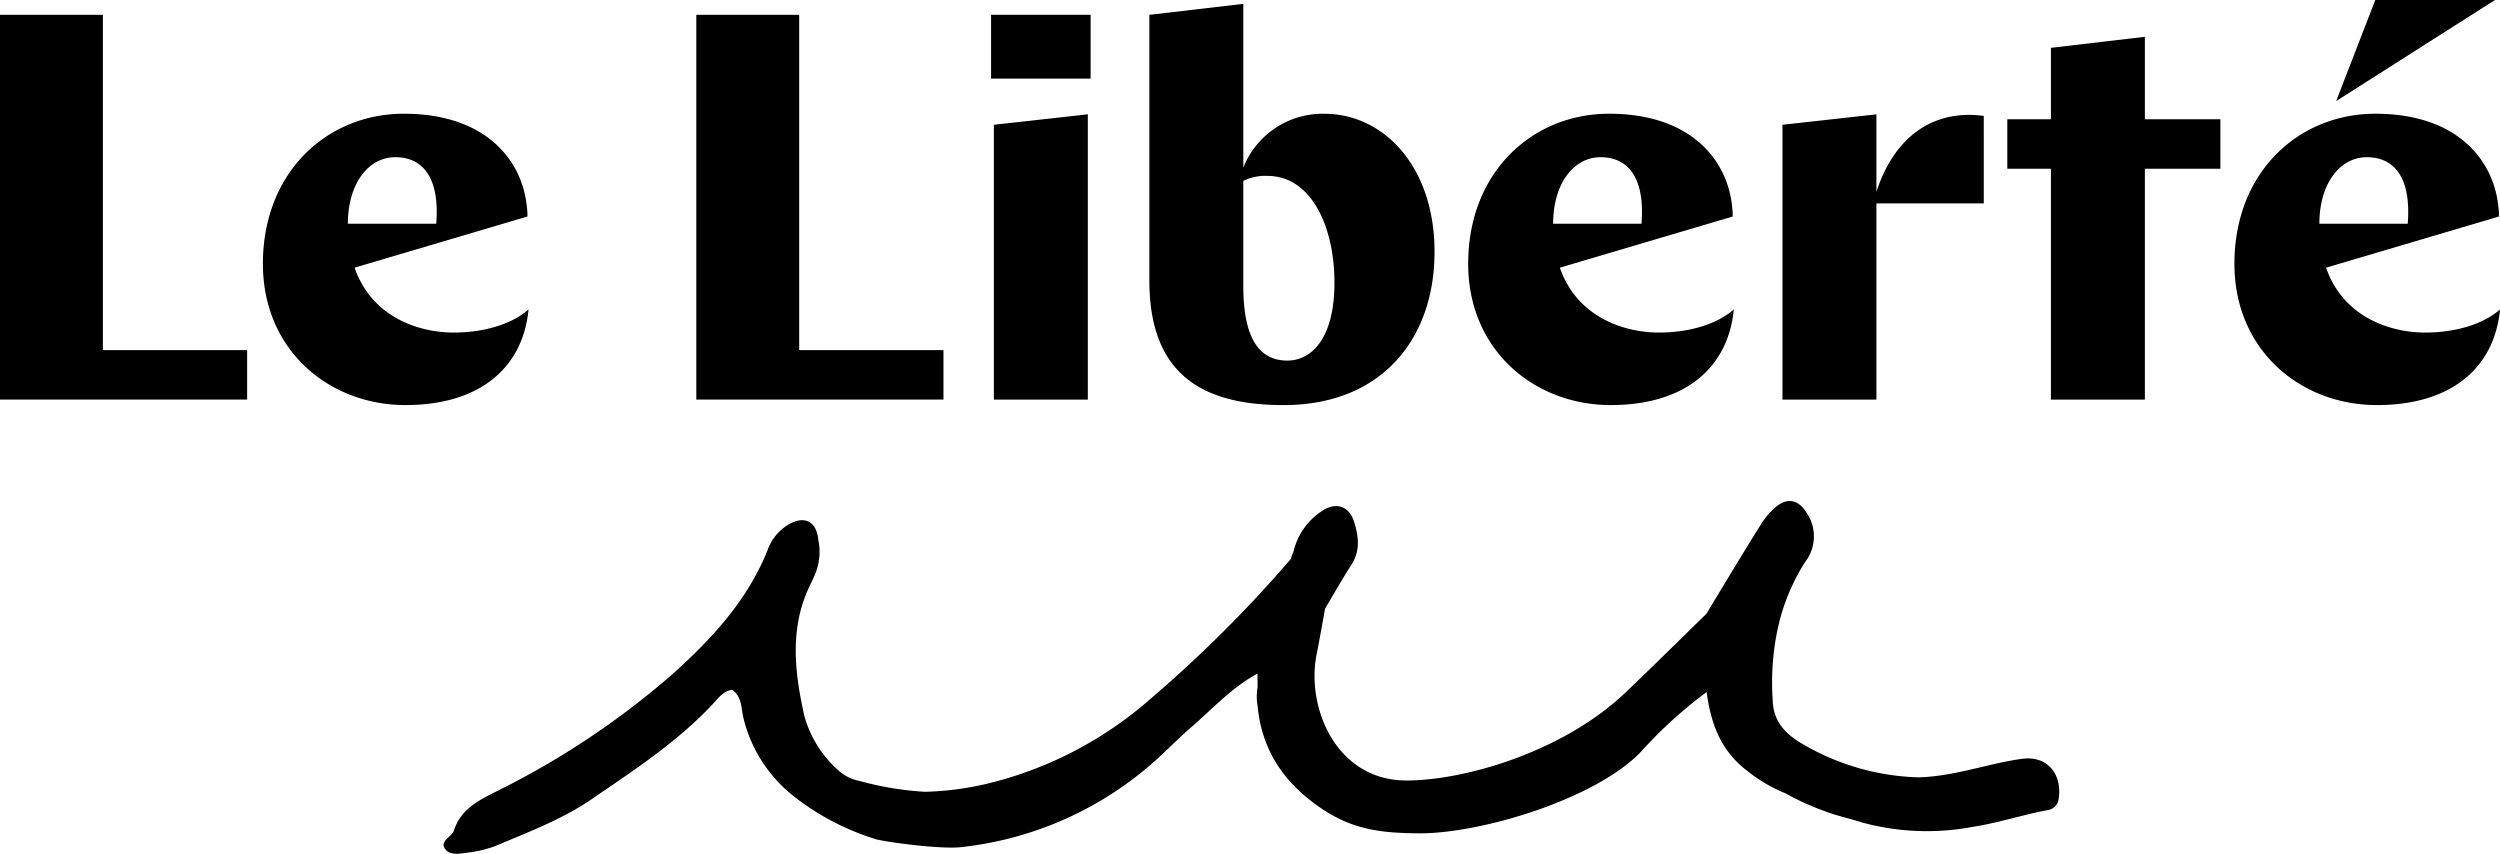
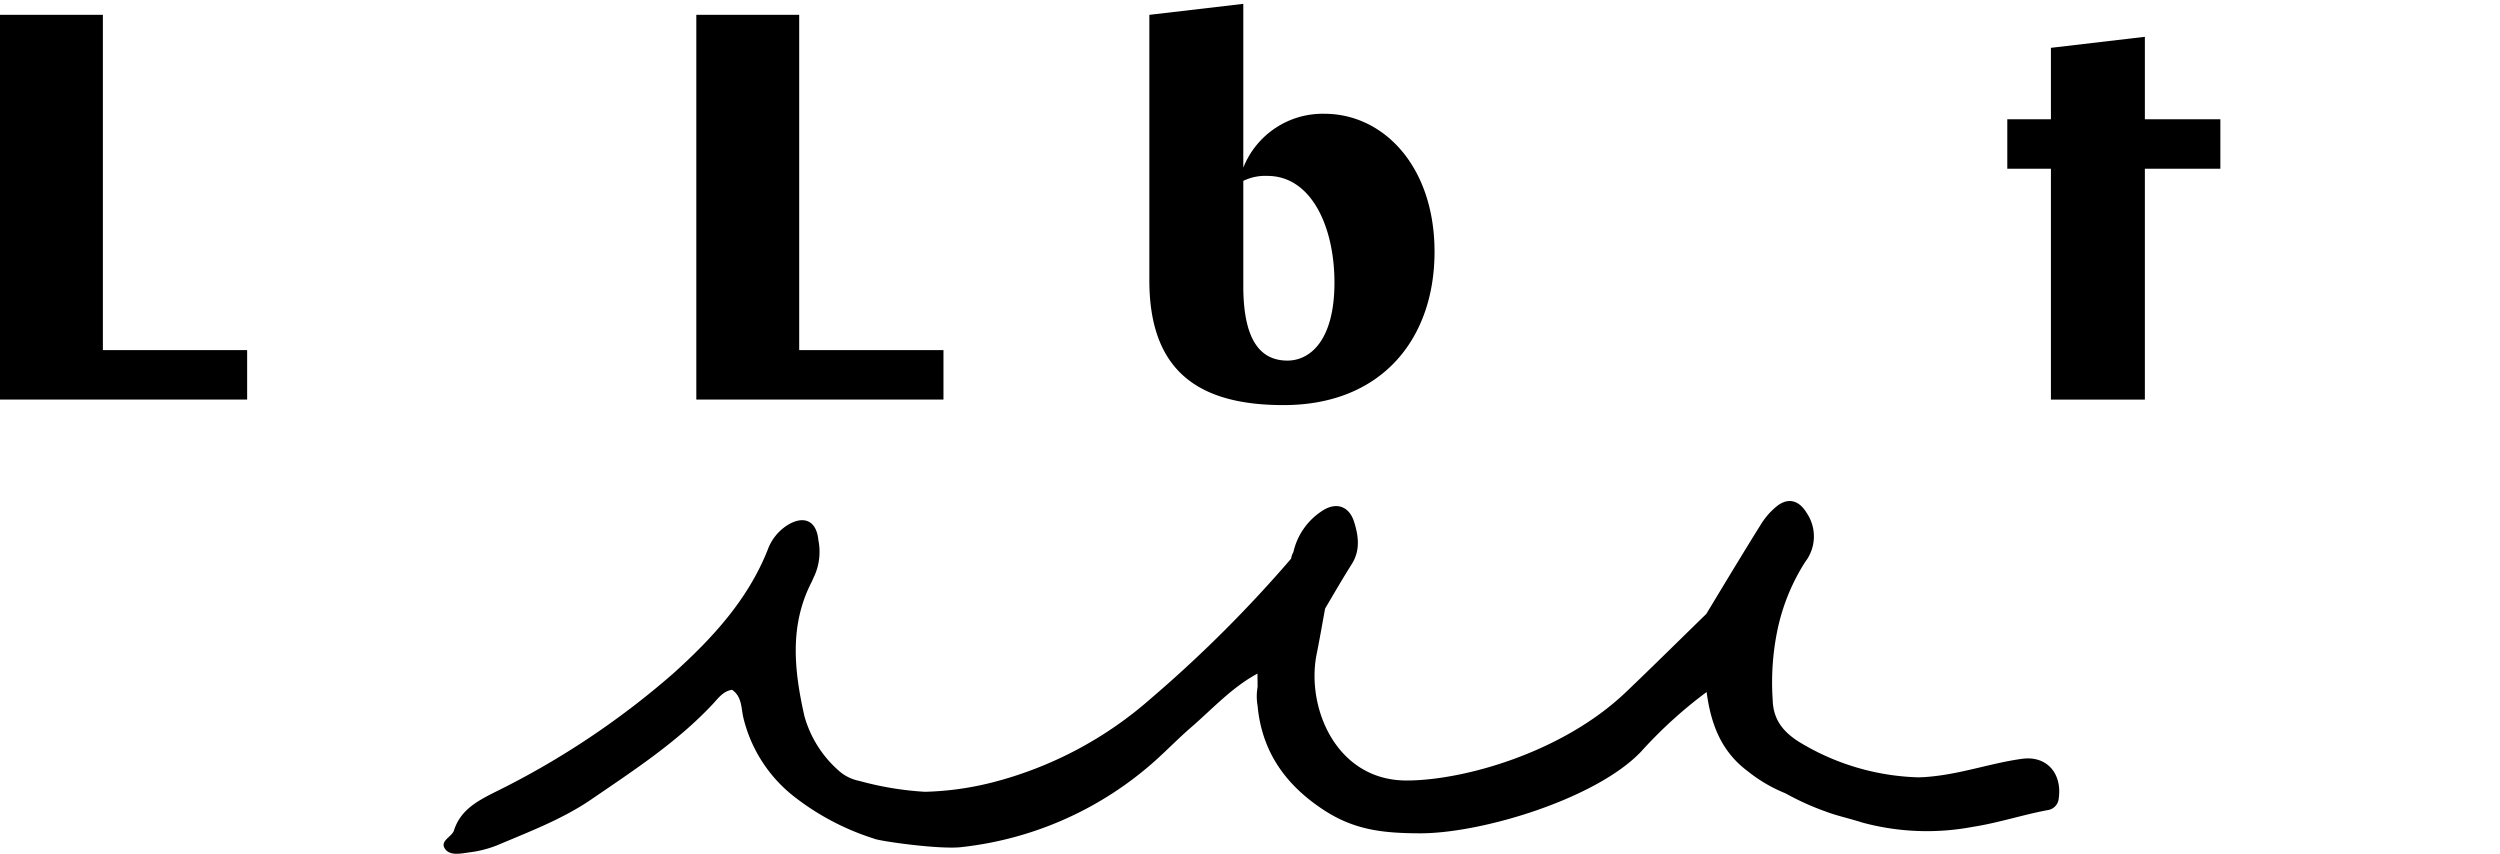
<svg xmlns="http://www.w3.org/2000/svg" id="Groupe_443" data-name="Groupe 443" width="313.48" height="107.053" viewBox="0 0 313.48 107.053">
  <path id="Vagues" d="M545.951,364c-4,.552-7.8,1.965-11.992,2.275-.351.034-.614.034-1.017.051a30.368,30.368,0,0,1-14.99-4.464c-2.087-1.327-3.226-2.9-3.279-5.274a32.379,32.379,0,0,1,.649-8.979,25.561,25.561,0,0,1,3.436-8.307,5.236,5.236,0,0,0,.176-6.135c-.964-1.6-2.349-1.982-3.8-.793a9.143,9.143,0,0,0-1.964,2.275c-2.314,3.705-4.558,7.445-6.82,11.185-3.384,3.292-6.715,6.6-10.134,9.858-8,7.6-20.443,11.047-27.509,11.03-8.679-.034-12.483-8.962-11.256-15.649.4-1.965.737-3.947,1.1-5.911,1.1-1.861,2.192-3.757,3.349-5.584,1.087-1.741.842-3.533.281-5.308-.632-1.965-2.244-2.5-3.963-1.379a8.337,8.337,0,0,0-3.647,5.2,2.225,2.225,0,0,0-.281.81,161.974,161.974,0,0,1-17.551,17.51A48.123,48.123,0,0,1,416.681,367a37.948,37.948,0,0,1-8.311,1.137,39.372,39.372,0,0,1-8.205-1.361,5.442,5.442,0,0,1-2.683-1.361,14.153,14.153,0,0,1-4.225-6.773c-1.263-5.636-1.911-11.271.859-16.717.158-.293.263-.62.421-.913a7.409,7.409,0,0,0,.473-4.429c-.228-2.465-1.841-3.154-3.91-1.861a6.151,6.151,0,0,0-2.455,3.1c-2.49,6.256-6.943,11.082-11.887,15.528a103.018,103.018,0,0,1-22.425,14.89c-2.139,1.086-4.208,2.206-5.014,4.739-.263.845-1.946,1.345-1.034,2.43.648.758,1.946.465,2.946.327a14.031,14.031,0,0,0,3.471-.879c4.068-1.723,8.241-3.292,11.9-5.808,5.312-3.636,10.73-7.169,15.166-11.909.666-.707,1.28-1.62,2.42-1.793,1.28.879,1.122,2.327,1.437,3.585a17.856,17.856,0,0,0,6.5,9.927,31.832,31.832,0,0,0,9.871,5.153c.526.293,8.381,1.413,11.045,1.051a43.567,43.567,0,0,0,24.283-10.892c1.508-1.362,2.928-2.826,4.471-4.154,2.683-2.327,5.085-4.981,8.275-6.7,0,.551.017,1.1.017,1.672a6.782,6.782,0,0,0,0,2.378h0c.544,5.86,3.612,9.961,8.205,12.995,3.857,2.551,7.416,2.964,12.1,2.982,7.732.034,22.127-4.309,27.772-10.237a56.1,56.1,0,0,1,8.223-7.48c.526,3.9,1.753,7.394,5.155,9.927a18.692,18.692,0,0,0,4.734,2.775,32.951,32.951,0,0,0,4.98,2.258c1.42.551,3.085.9,4.628,1.4a30.955,30.955,0,0,0,13.851.552c3.244-.5,6.329-1.534,9.5-2.12a1.6,1.6,0,0,0,1.3-1.4c.473-3.171-1.49-5.446-4.593-5.015" transform="translate(-292.393 -268.853)" />
  <g id="Le_Liberté" data-name="Le Liberté" transform="translate(0 0)" style="isolation: isolate">
    <path id="Tracé_81" data-name="Tracé 81" d="M316.291,296.3h12.9v42.043h18.09v6.2H316.291Z" transform="translate(-316.291 -294.442)" />
-     <path id="Tracé_82" data-name="Tracé 82" d="M346.591,322.8c2.174,6.273,8.135,8.135,12.412,8.135,3.927,0,7.362-1.1,9.4-2.9-.7,7.306-6.1,11.993-15.426,11.993-9.606,0-17.882-6.894-17.882-17.714,0-11.512,8.063-18.818,17.671-18.818,10.378,0,14.864,5.927,15.425,11.649a7.374,7.374,0,0,1,.07,1.241Zm-.842-5.513h11.079c.491-6.135-1.962-8.34-5.118-8.34C348.274,308.948,345.749,312.324,345.749,317.288Z" transform="translate(-302.129 -289.235)" />
    <path id="Tracé_83" data-name="Tracé 83" d="M366.091,296.3h12.9v42.043h18.09v6.2H366.091Z" transform="translate(-278.778 -294.442)" />
-     <path id="Tracé_84" data-name="Tracé 84" d="M387.171,296.3h12.482V304.3H387.171Zm.351,13.784,11.78-1.31v35.774h-11.78Z" transform="translate(-262.898 -294.442)" />
    <path id="Tracé_85" data-name="Tracé 85" d="M398.491,296.882l11.78-1.379v20.54a10.708,10.708,0,0,1,10.167-6.756c7.432,0,13.812,6.618,13.812,17.3,0,10.889-6.591,19.23-18.932,19.23-10.518,0-16.828-4.136-16.828-15.647Zm11.78,20.816v13.166c0,6.545,1.964,9.372,5.539,9.372,2.8,0,5.891-2.48,5.891-9.787,0-6.961-2.875-13.372-8.414-13.372A6.322,6.322,0,0,0,410.271,317.7Z" transform="translate(-254.371 -295.021)" />
-     <path id="Tracé_86" data-name="Tracé 86" d="M432.791,322.8c2.172,6.273,8.132,8.135,12.41,8.135,3.928,0,7.362-1.1,9.4-2.9-.7,7.306-6.1,11.993-15.427,11.993-9.6,0-17.879-6.894-17.879-17.714,0-11.512,8.064-18.818,17.67-18.818,10.378,0,14.866,5.927,15.425,11.649a7.37,7.37,0,0,1,.07,1.241Zm-.844-5.513h11.079c.491-6.135-1.964-8.34-5.118-8.34C434.474,308.948,431.947,312.324,431.947,317.288Z" transform="translate(-237.196 -289.235)" />
-     <path id="Tracé_87" data-name="Tracé 87" d="M469.014,314.708H455.55v24.607H443.77V304.852l11.78-1.31v9.72c1.962-6.067,6.031-9.651,11.64-9.651a12.318,12.318,0,0,1,1.823.138Z" transform="translate(-220.263 -289.206)" />
    <path id="Tracé_88" data-name="Tracé 88" d="M459.85,308.242h5.47v-8.96L477.1,297.9v10.339h9.466v6.2H477.1v28.949H465.32V314.446h-5.47Z" transform="translate(-208.151 -293.285)" />
-     <path id="Tracé_89" data-name="Tracé 89" d="M487.588,328.79c2.176,6.273,8.135,8.135,12.414,8.135,3.925,0,7.362-1.1,9.4-2.9-.7,7.306-6.1,11.993-15.427,11.993-9.606,0-17.88-6.894-17.88-17.714,0-11.513,8.061-18.818,17.669-18.818,10.378,0,14.864,5.927,15.427,11.649a7.371,7.371,0,0,1,.07,1.241Zm-.84-5.513h11.077c.493-6.136-1.962-8.34-5.118-8.34C489.271,314.937,486.748,318.313,486.748,323.276Zm7.011-28.053h15.007L488.851,307.9Z" transform="translate(-195.917 -295.224)" />
  </g>
</svg>